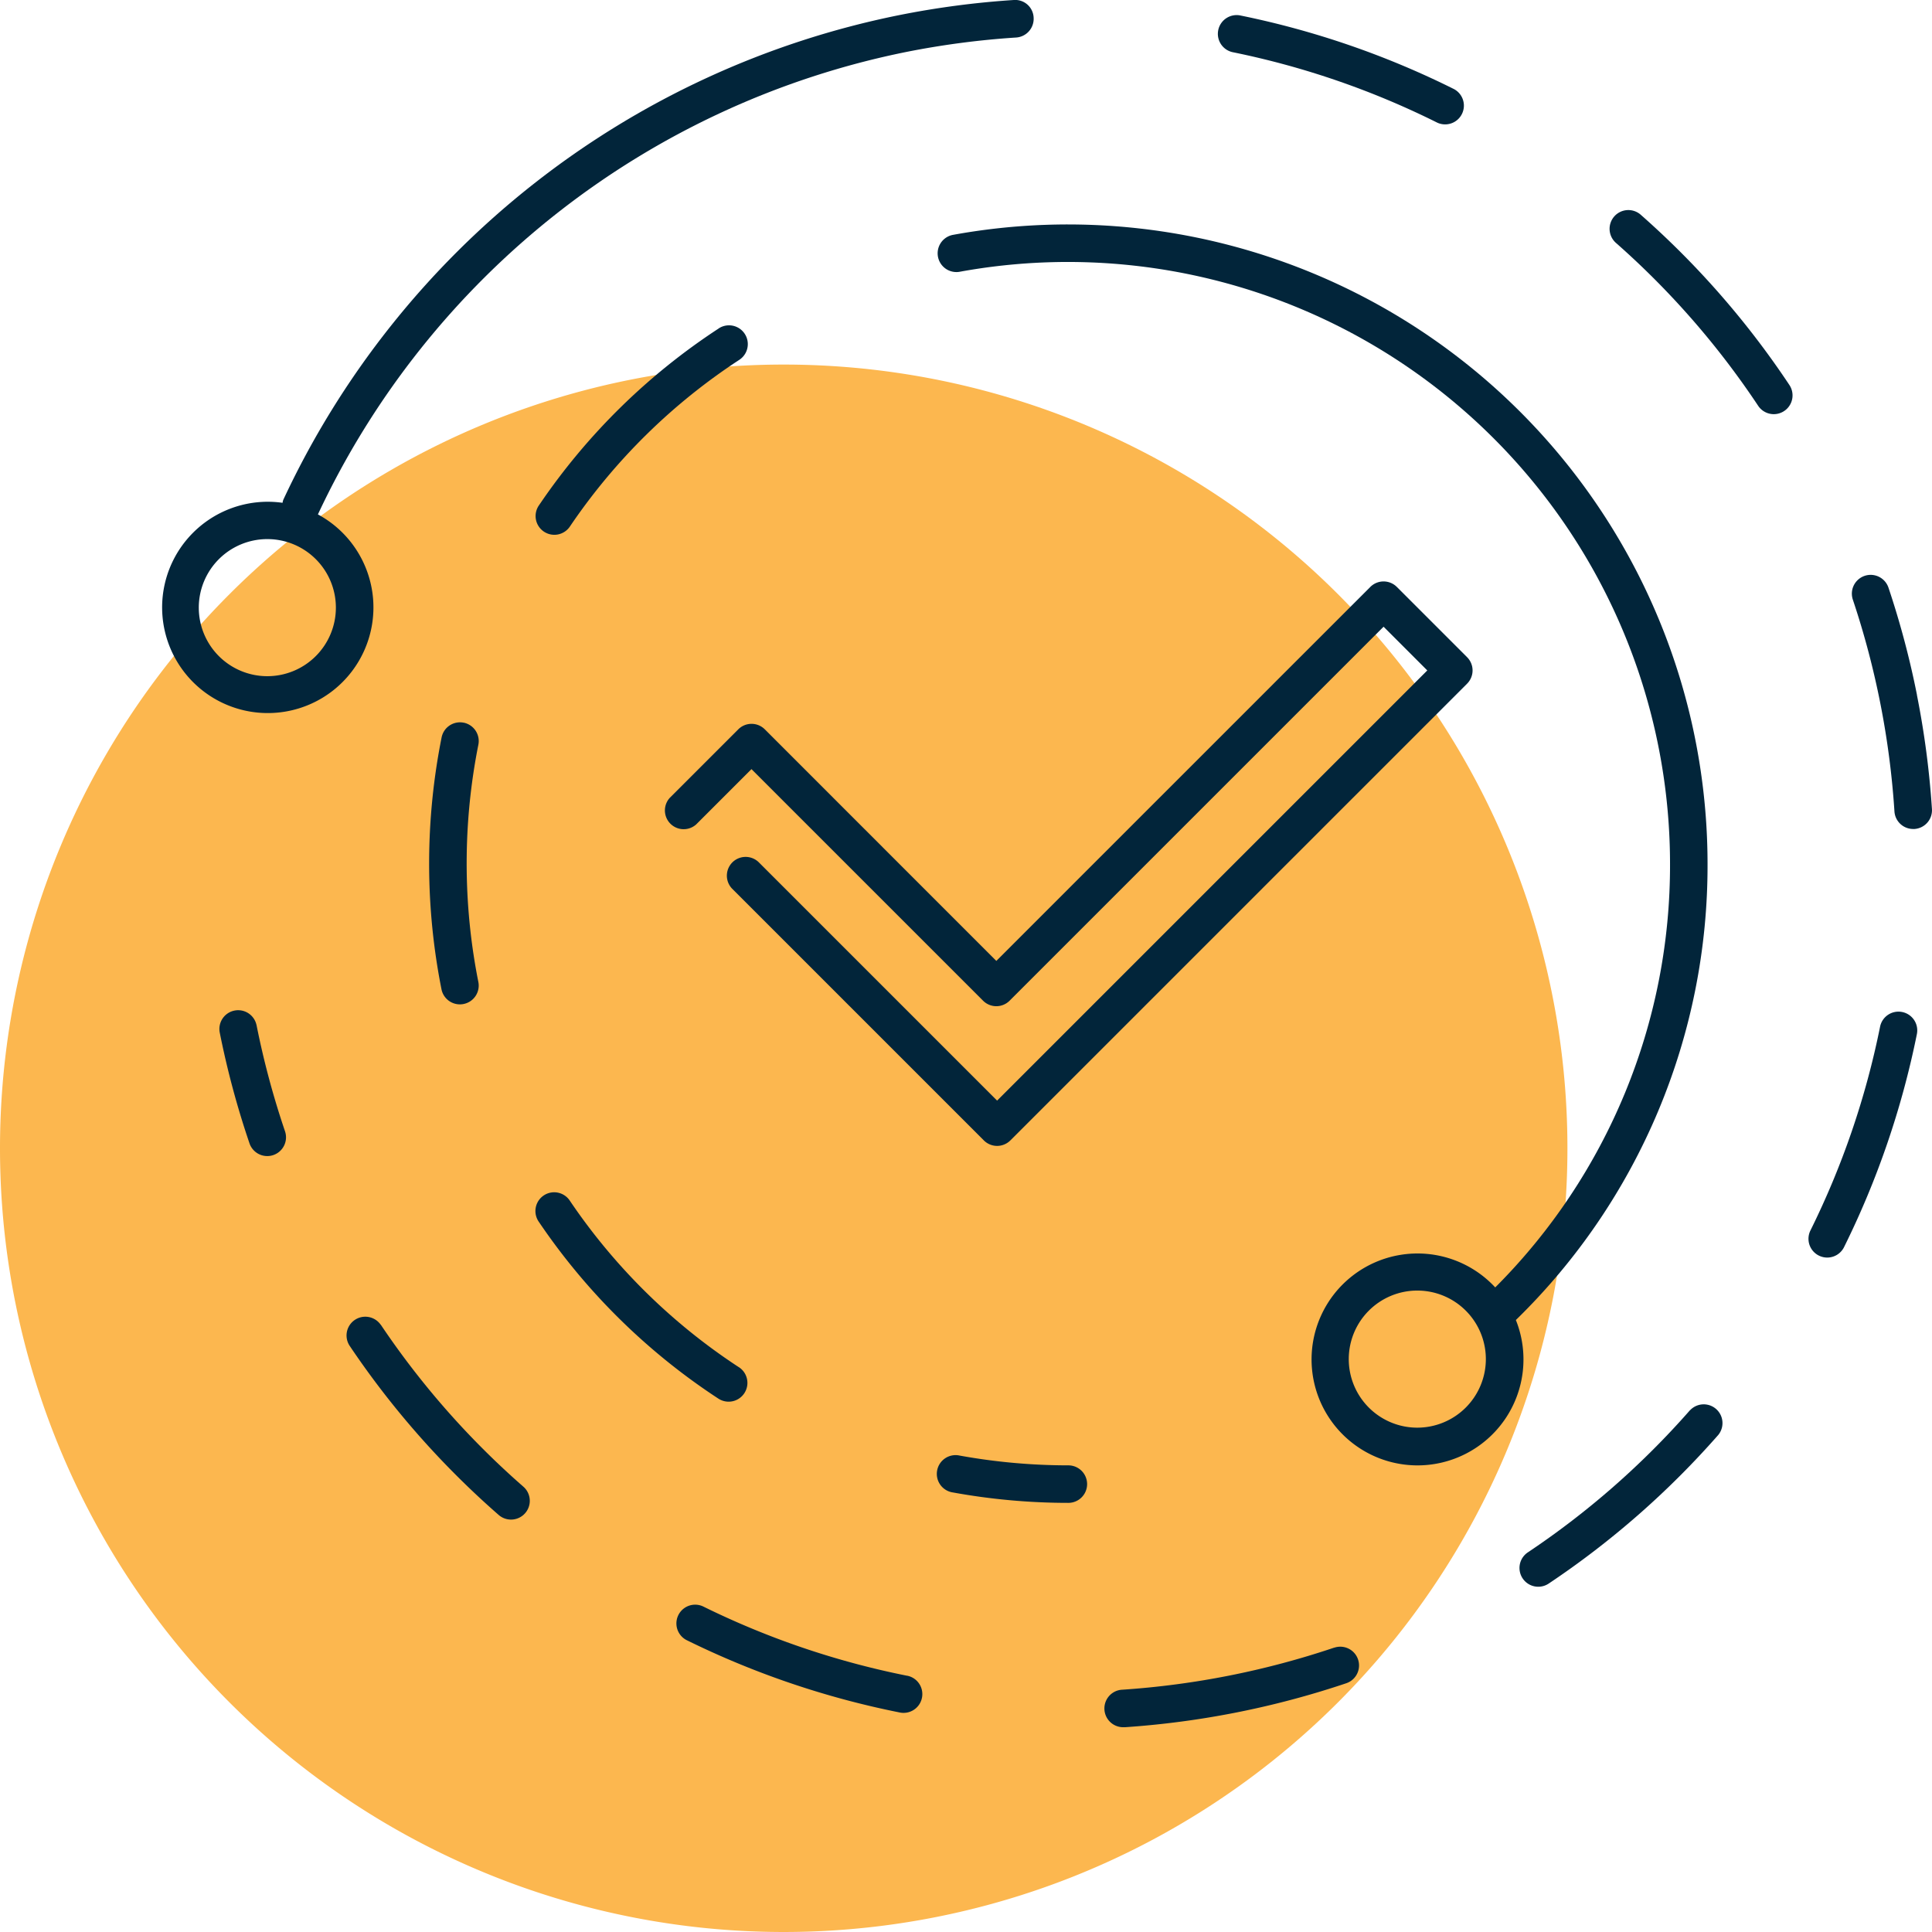
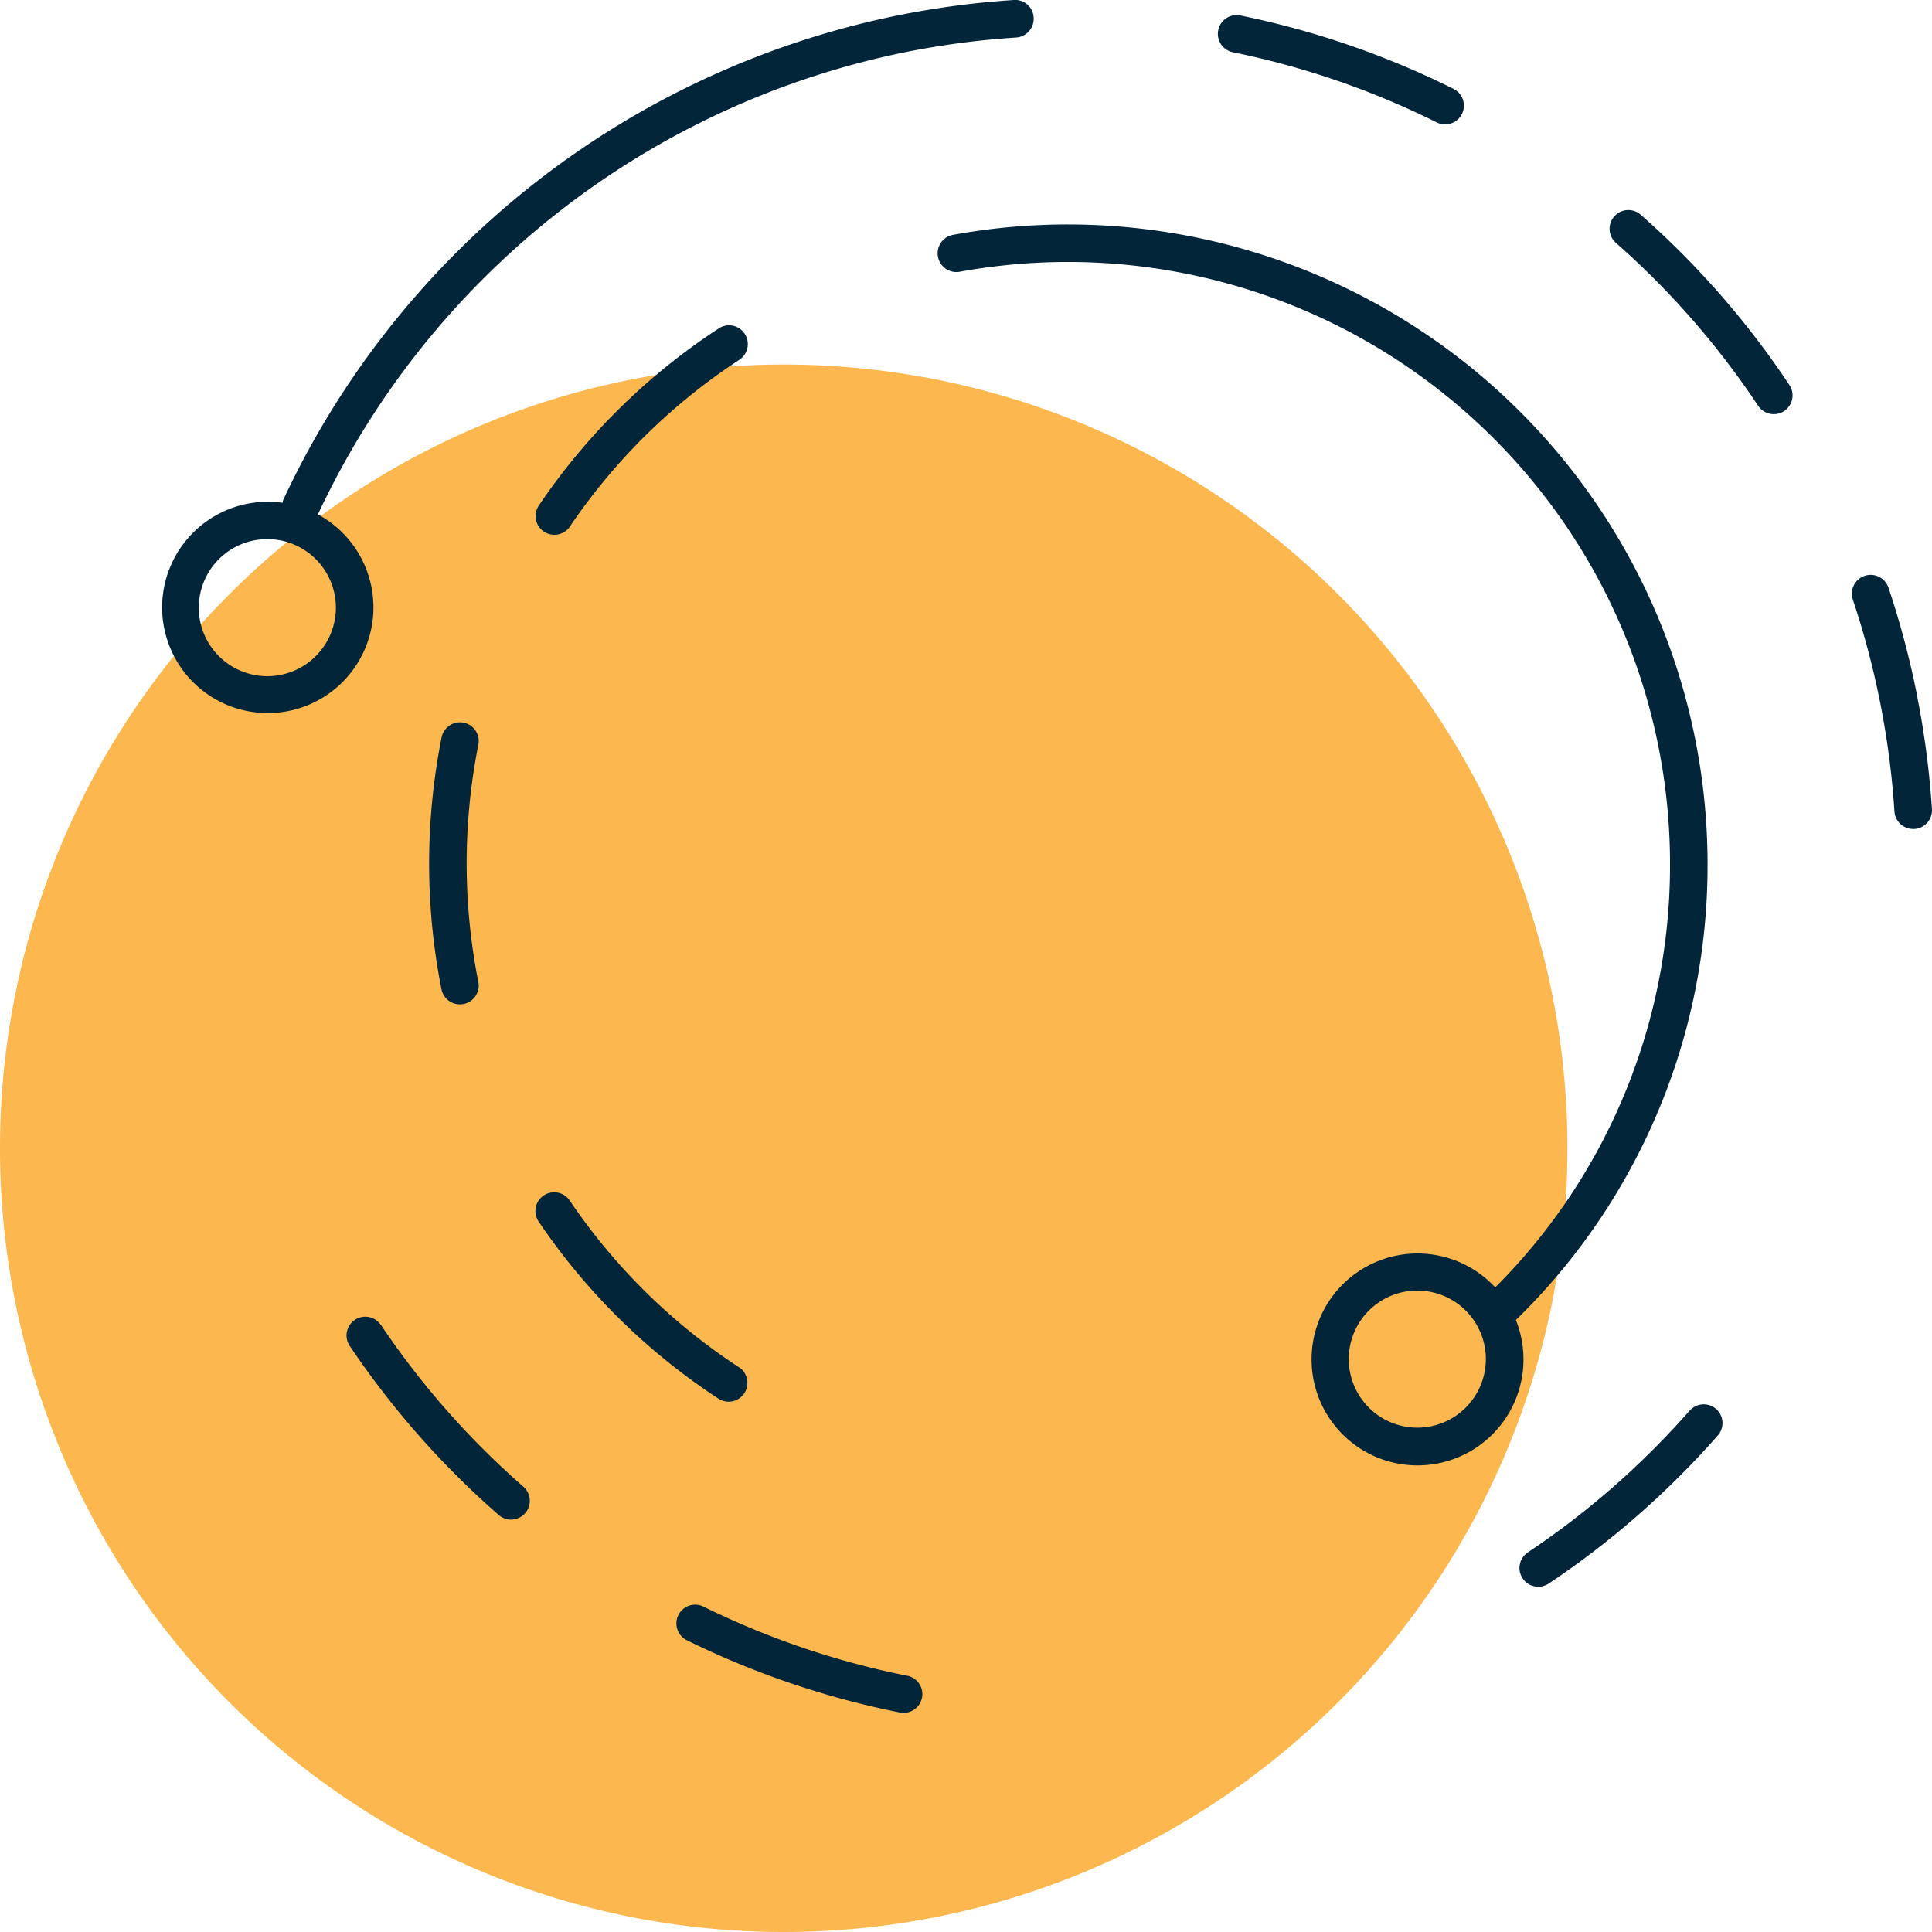
<svg xmlns="http://www.w3.org/2000/svg" width="102.99" height="102.99" viewBox="0 0 102.99 102.99">
  <defs>
    <clipPath id="a">
      <rect width="102.99" height="102.99" transform="translate(0 0)" fill="none" />
    </clipPath>
  </defs>
  <g clip-path="url(#a)">
    <path d="M0,61.212A41.778,41.778,0,1,0,41.778,19.434,41.778,41.778,0,0,0,0,61.212" fill="#fcb74f" />
-     <path d="M53.153,61.085a1,1,0,0,1-.707-.293L39.028,47.374a1,1,0,0,1,1.414-1.414L53.153,58.671,76.085,35.739l-2.33-2.33L53.819,53.345a1,1,0,0,1-1.414,0L40.059,41,37.11,43.949A1,1,0,0,1,35.7,42.535l3.656-3.656a1,1,0,0,1,1.414,0L53.112,51.224,73.048,31.288a1,1,0,0,1,1.414,0l3.744,3.744a1,1,0,0,1,0,1.414L53.86,60.792a1,1,0,0,1-.707.293" fill="#02253a" />
-     <path d="M13.672,54.637a1,1,0,0,0-1.961.391A46.465,46.465,0,0,0,13.3,60.949a1,1,0,0,0,.946.678.985.985,0,0,0,.323-.053,1,1,0,0,0,.624-1.269,44.745,44.745,0,0,1-1.519-5.668" fill="#02253a" />
    <path d="M20.294,70.619a1,1,0,0,0-1.66,1.115,46.117,46.117,0,0,0,7.949,9.024A1,1,0,0,0,27.9,79.252a44.147,44.147,0,0,1-7.6-8.633" fill="#02253a" />
    <path d="M48.363,89.331a44.138,44.138,0,0,1-10.891-3.7,1,1,0,0,0-.884,1.793,46.077,46.077,0,0,0,11.384,3.866.952.952,0,0,0,.2.019,1,1,0,0,0,.194-1.98" fill="#02253a" />
-     <path d="M71.126,87.83A44.73,44.73,0,0,1,59.84,90.073a1,1,0,0,0,.066,2l.069,0a46.888,46.888,0,0,0,11.792-2.344,1,1,0,1,0-.641-1.895" fill="#02253a" />
    <path d="M102.19,37.051a46.456,46.456,0,0,0-1.52-5.723,1,1,0,1,0-1.9.637,44.67,44.67,0,0,1,2.218,11.29,1,1,0,0,0,1,.936l.065,0a1,1,0,0,0,.934-1.063,46.839,46.839,0,0,0-.8-6.075" fill="#02253a" />
    <path d="M87.482,11.464a1,1,0,1,0-1.322,1.5,44.109,44.109,0,0,1,7.563,8.668,1,1,0,0,0,.834.446,1,1,0,0,0,.832-1.553,46.058,46.058,0,0,0-7.907-9.061" fill="#02253a" />
-     <path d="M101.4,53.948a1,1,0,0,0-1.178.783A44.066,44.066,0,0,1,96.5,65.613a1,1,0,0,0,1.791.889,46.1,46.1,0,0,0,3.893-11.376,1,1,0,0,0-.783-1.178" fill="#02253a" />
    <path d="M90.094,75.169a44.07,44.07,0,0,1-8.649,7.584,1,1,0,0,0,1.111,1.664A46.112,46.112,0,0,0,91.6,76.489a1,1,0,0,0-1.5-1.32" fill="#02253a" />
    <path d="M77.51,4.75A46.1,46.1,0,0,0,66.145.83a1,1,0,1,0-.4,1.959,44.124,44.124,0,0,1,10.873,3.75A1,1,0,0,0,77.51,4.75" fill="#02253a" />
    <path d="M54.042,0a46.555,46.555,0,0,0-6.079.8h0A46.3,46.3,0,0,0,15.1,26.647a.934.934,0,0,0-.038.156,5.632,5.632,0,1,0,1.885.619A44.3,44.3,0,0,1,48.354,2.761,44.776,44.776,0,0,1,54.17,2,1,1,0,0,0,55.1.936.984.984,0,0,0,54.042,0M14.252,36.046a3.654,3.654,0,1,1,3.653-3.653,3.657,3.657,0,0,1-3.653,3.653" fill="#02253a" />
    <path d="M39.388,72.883a32.064,32.064,0,0,1-9.009-8.873,1,1,0,1,0-1.656,1.121,34.049,34.049,0,0,0,9.569,9.424,1,1,0,0,0,1.1-1.672" fill="#02253a" />
    <path d="M24.718,38.525a1,1,0,0,0-1.177.784,34.393,34.393,0,0,0-.006,13.431,1,1,0,0,0,.98.8.955.955,0,0,0,.2-.02,1,1,0,0,0,.784-1.177A32.394,32.394,0,0,1,25.5,39.7a1,1,0,0,0-.784-1.177" fill="#02253a" />
    <path d="M38.316,17.507a34.049,34.049,0,0,0-9.576,9.417,1,1,0,1,0,1.654,1.123,32.071,32.071,0,0,1,9.018-8.866,1,1,0,1,0-1.1-1.674" fill="#02253a" />
-     <path d="M56.951,78.114a32.48,32.48,0,0,1-5.794-.521,1,1,0,1,0-.359,1.966,34.353,34.353,0,0,0,6.153.555,1,1,0,0,0,0-2" fill="#02253a" />
    <path d="M91.025,46.04A34.1,34.1,0,0,0,50.8,12.52a1,1,0,0,0,.179,1.983.937.937,0,0,0,.181-.016A32.1,32.1,0,0,1,89.025,46.04a31.805,31.805,0,0,1-9.318,22.589,5.648,5.648,0,1,0,1.1,1.738A33.8,33.8,0,0,0,91.025,46.04M75.554,76.105a3.654,3.654,0,1,1,3.653-3.653,3.657,3.657,0,0,1-3.653,3.653" fill="#02253a" />
  </g>
</svg>